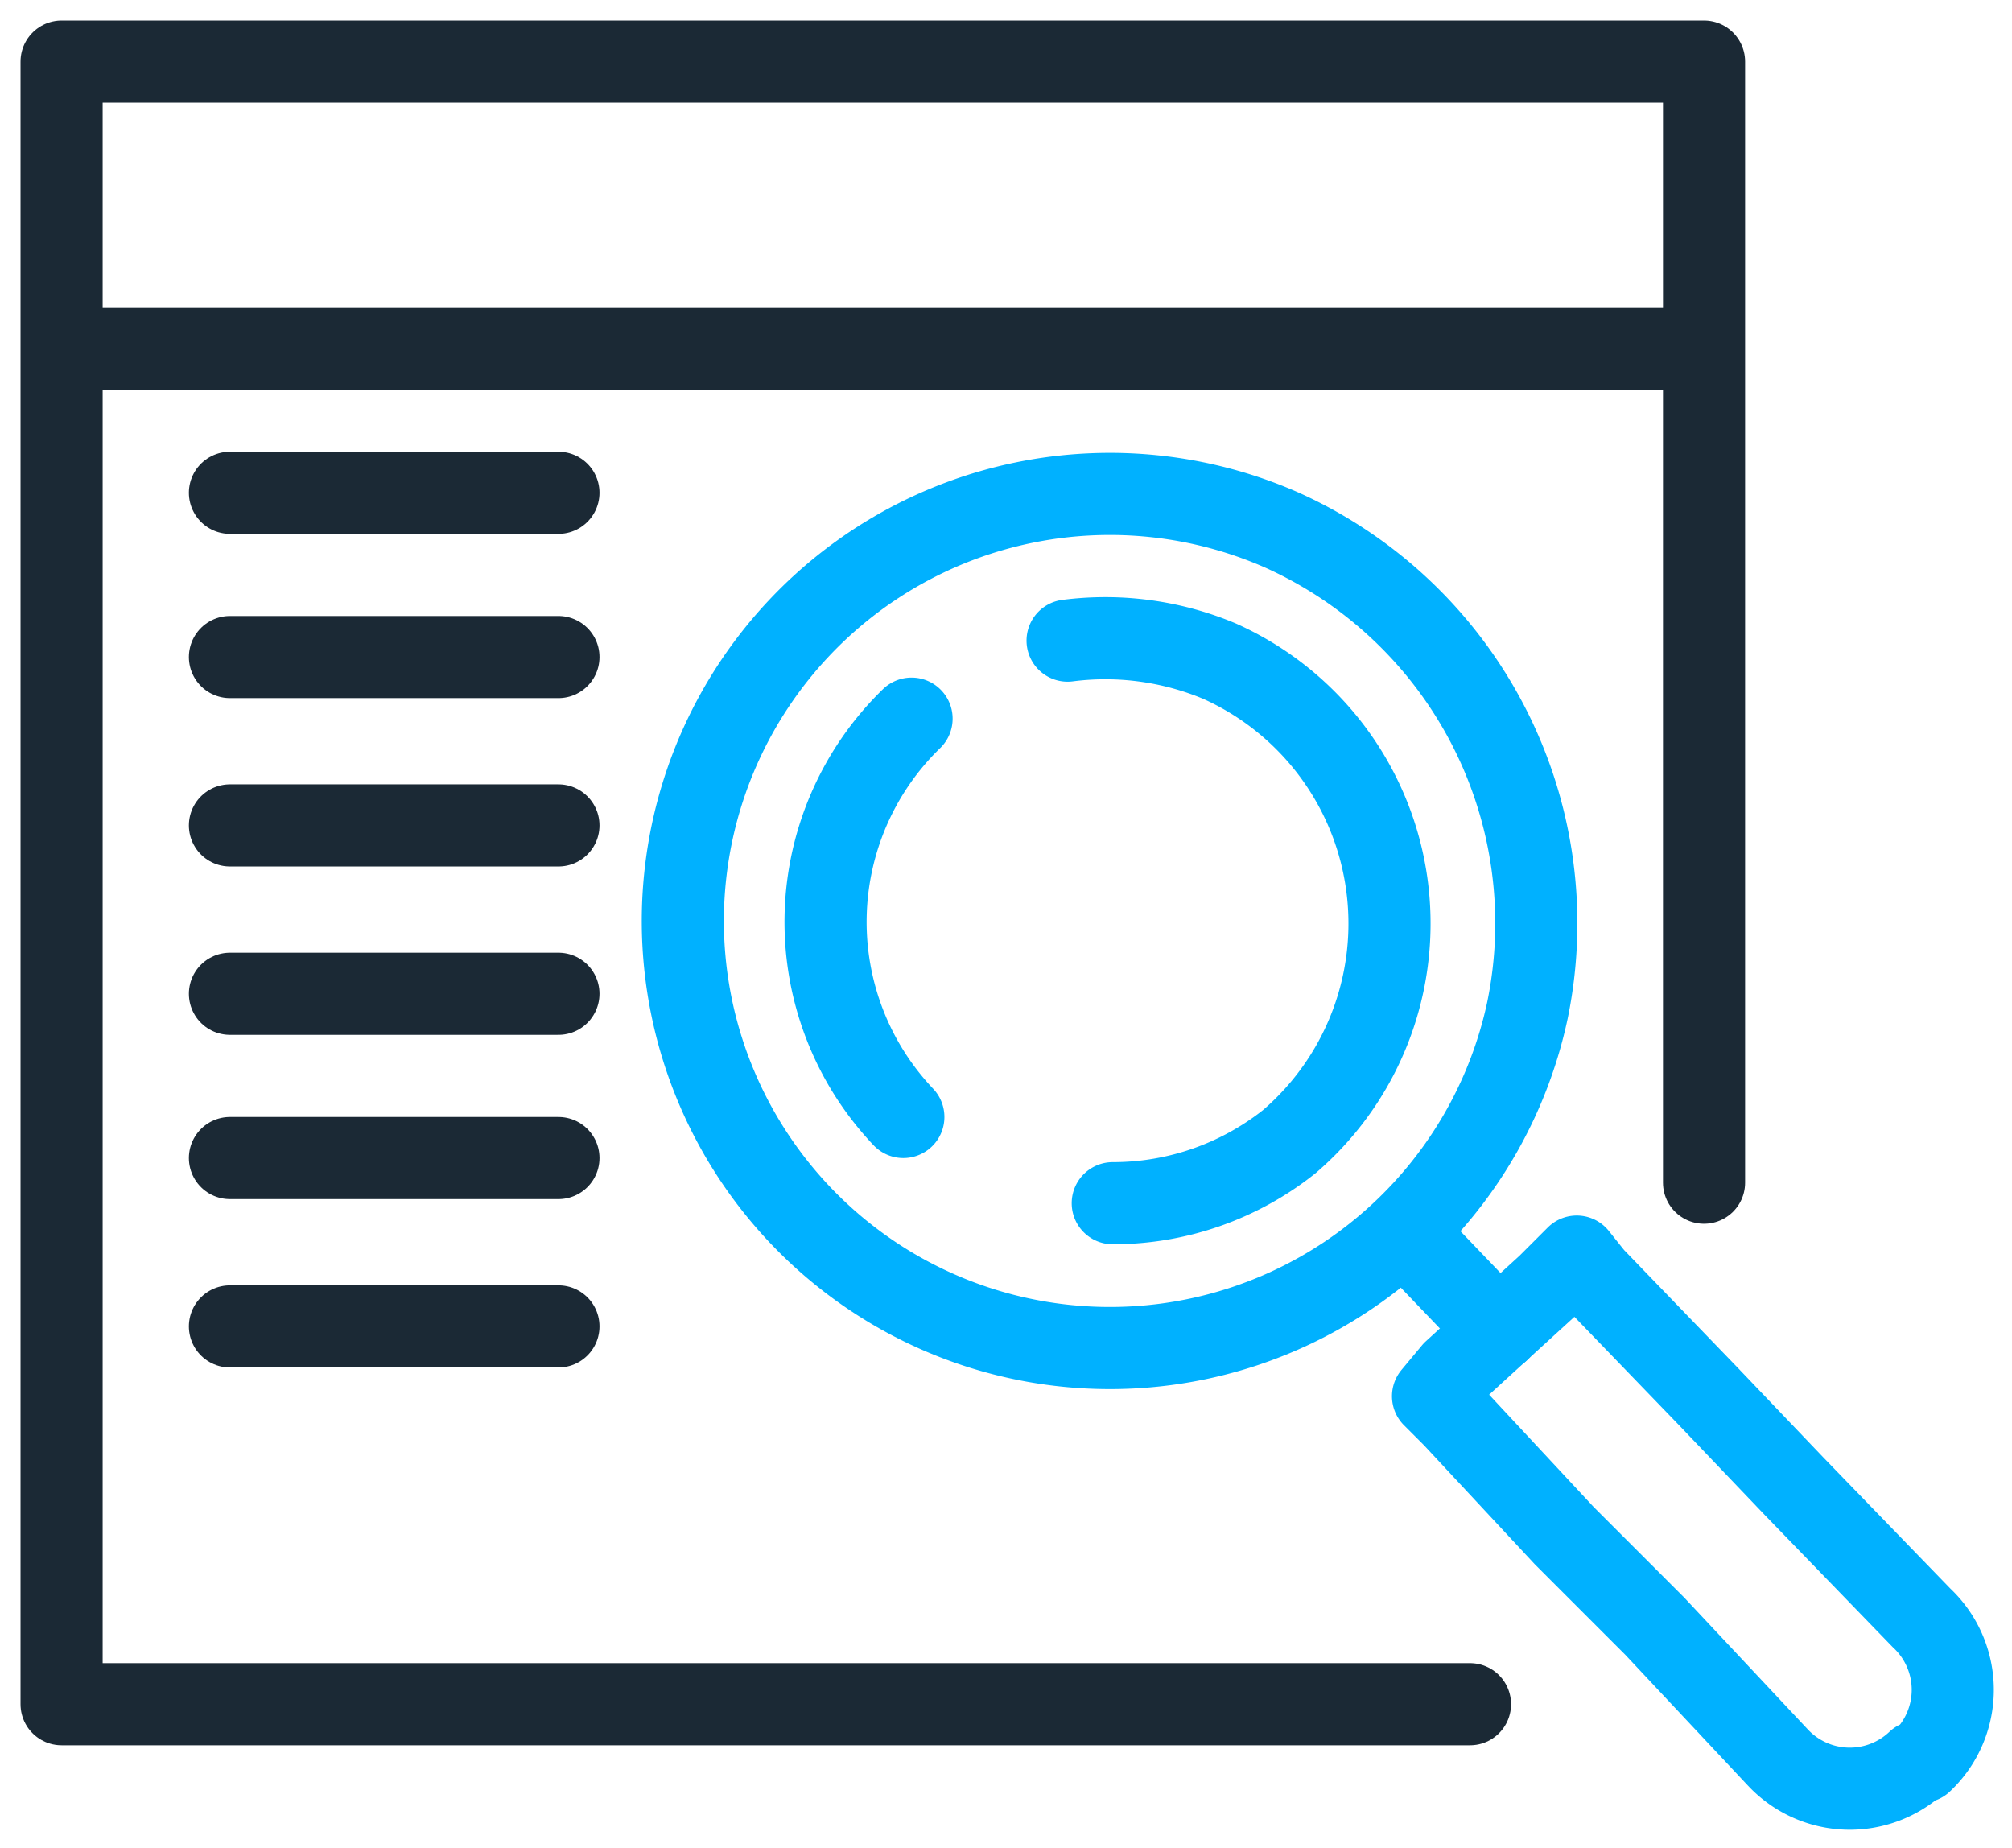
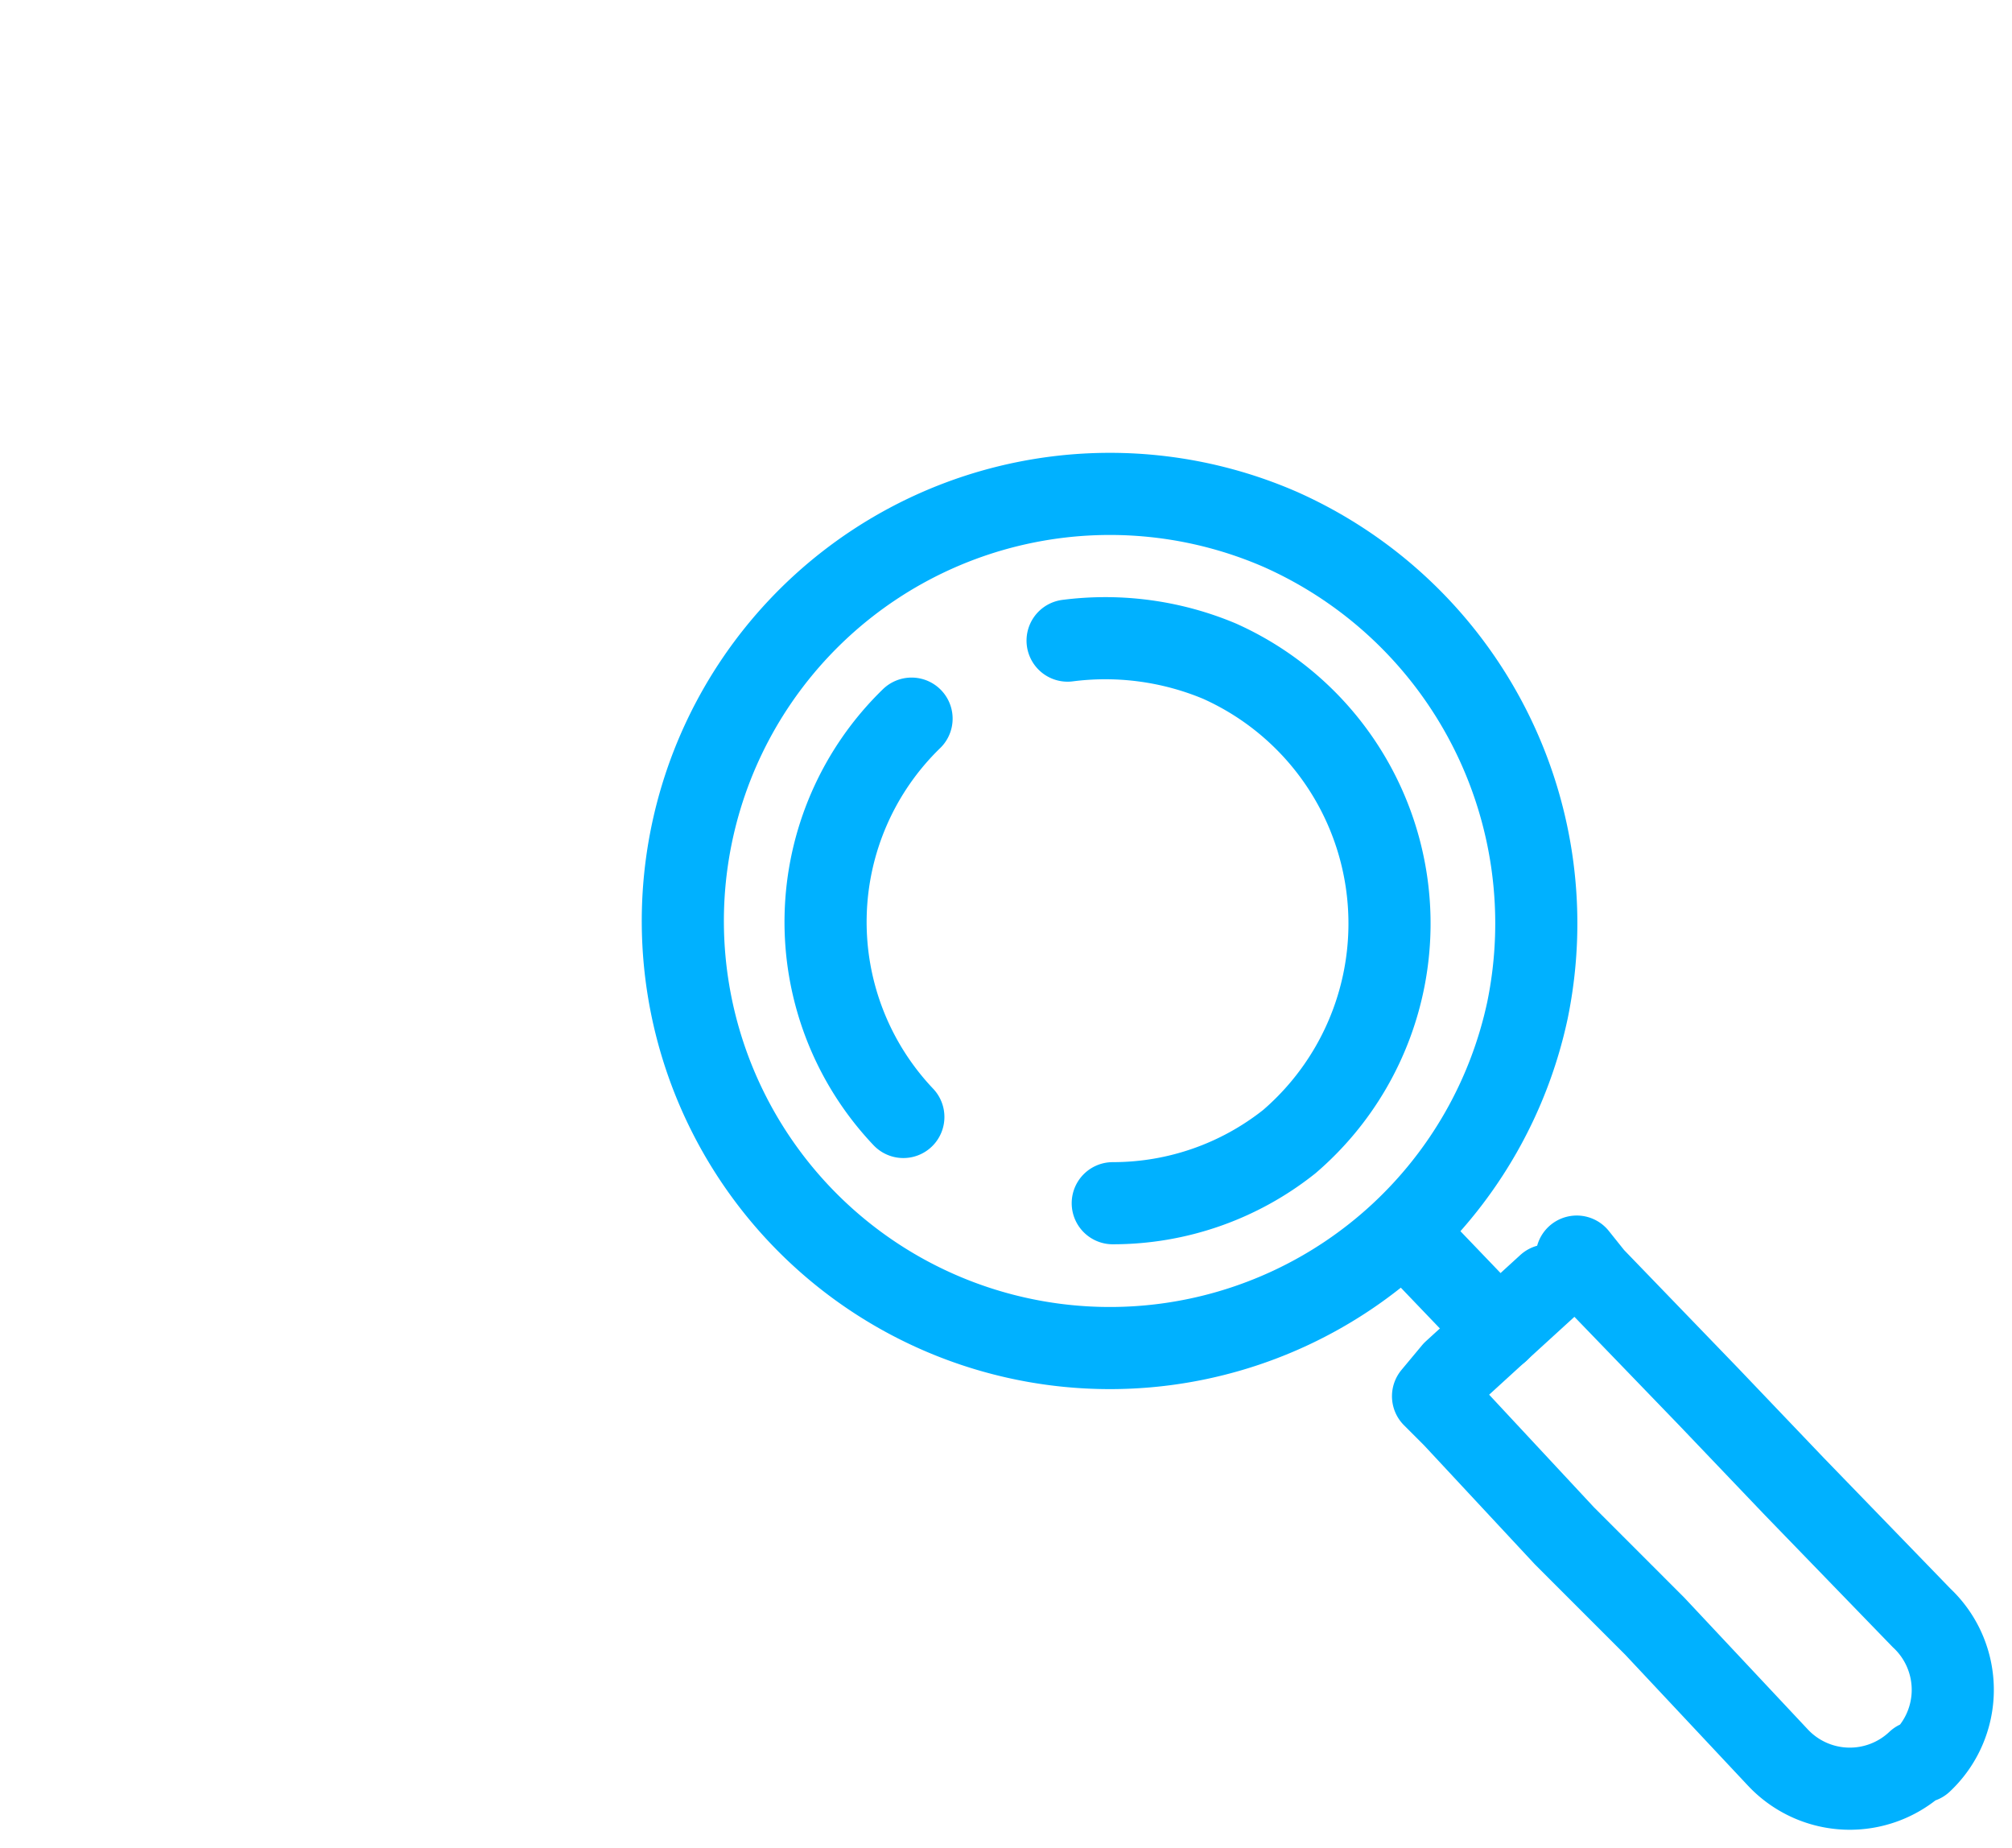
<svg xmlns="http://www.w3.org/2000/svg" width="49" height="45" fill="none">
  <g stroke-linecap="round" stroke-linejoin="round" stroke-width="2">
-     <path stroke="#00b1ff" d="m38.4 30.6.4.5 2.8 2.9 2.1 2.2 3.1 3.2a2.4 2.4 0 0 1 0 3.5h-.1a2.4 2.4 0 0 1-3.4-.1l-3-3.2-2.2-2.2-2.7-2.9-.5-.5.5-.6 2.3-2.1zM37.2 24.6a10.5 10.5 0 0 0-6-11.7 10.4 10.4 0 1 0 6 11.7z" />
+     <path stroke="#00b1ff" d="m38.4 30.6.4.5 2.8 2.9 2.1 2.2 3.1 3.2a2.4 2.4 0 0 1 0 3.5h-.1a2.4 2.4 0 0 1-3.4-.1l-3-3.2-2.2-2.2-2.7-2.9-.5-.5.5-.6 2.3-2.1M37.2 24.6a10.5 10.5 0 0 0-6-11.7 10.4 10.4 0 1 0 6 11.7z" />
    <path stroke="#00b1ff" d="M26 15.6a7.2 7.2 0 0 1 3.7.5 7 7 0 0 1 1.7 11.7 6.9 6.9 0 0 1-4.3 1.5M22 27.2a6.9 6.9 0 0 1 .2-9.7M36.5 32.4 34.2 30" />
    <g stroke="#1b2935">
-       <path d="M35.8 41.5H1.5v-40h40v27.3M1.5 8.5h40M5.6 12h8M5.6 16h8M5.6 20.1h8M5.6 24.2h8M5.6 28.2h8M5.6 32.3h8" />
-     </g>
+       </g>
  </g>
</svg>